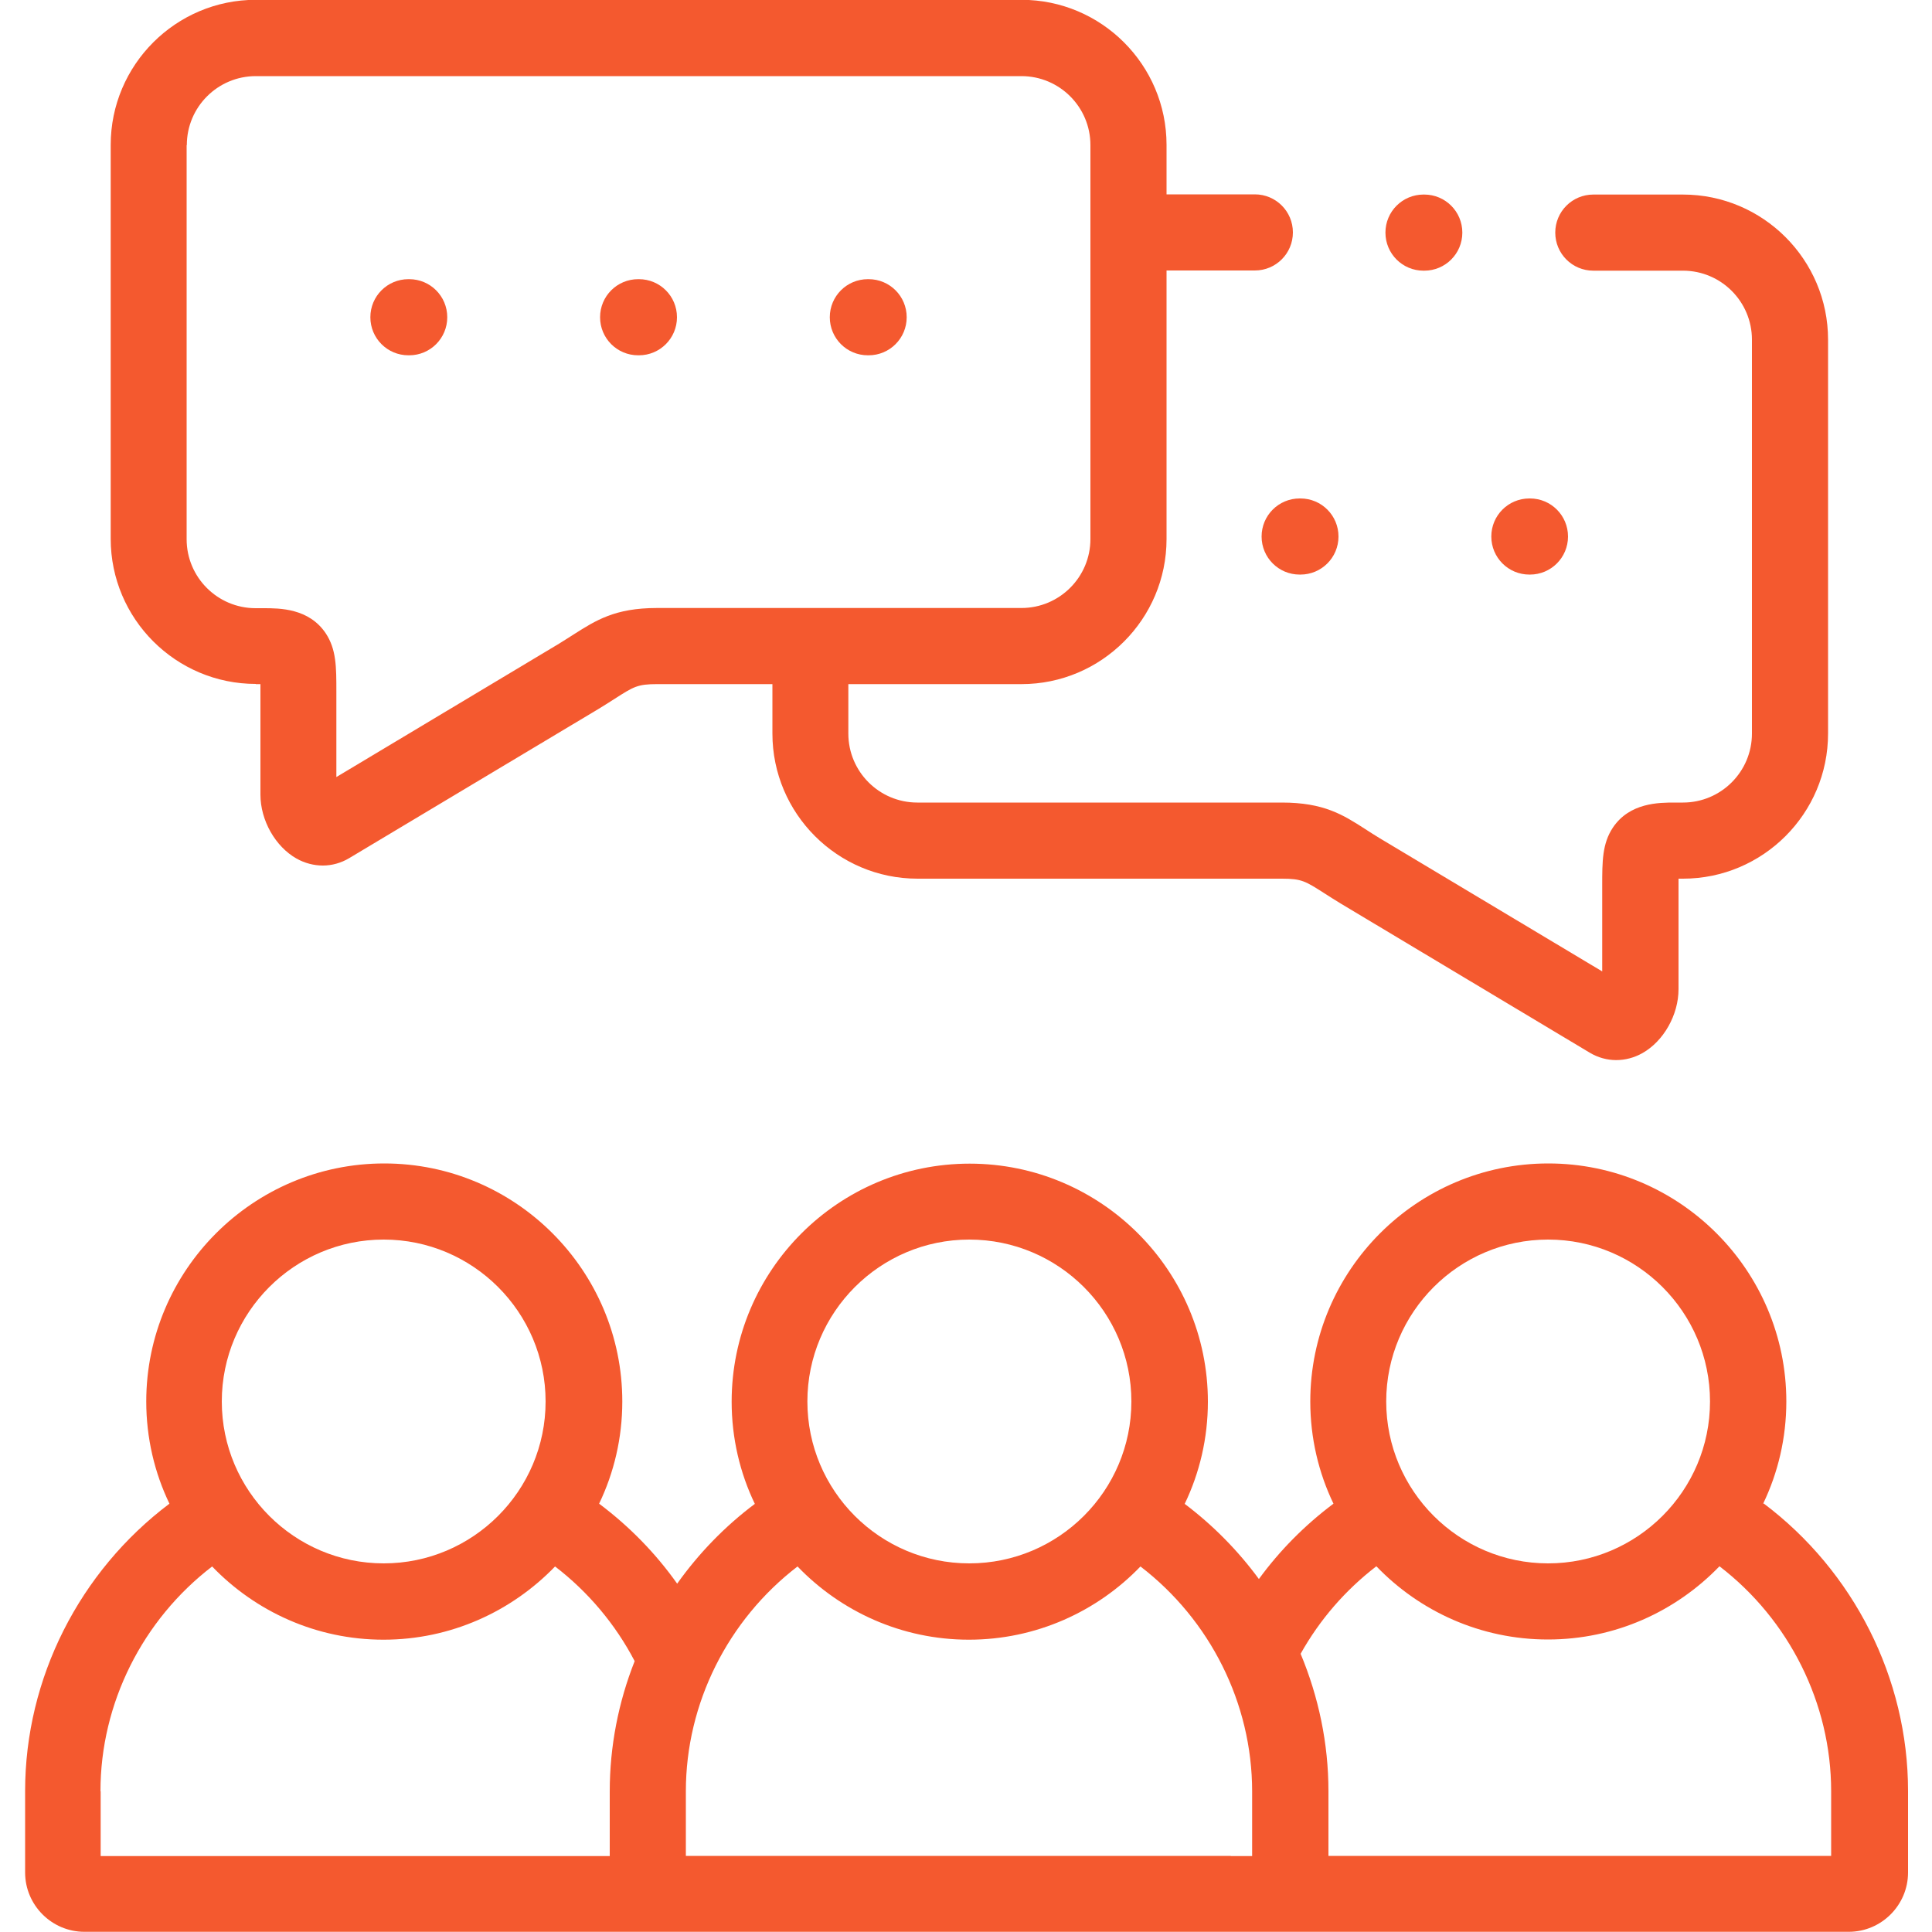
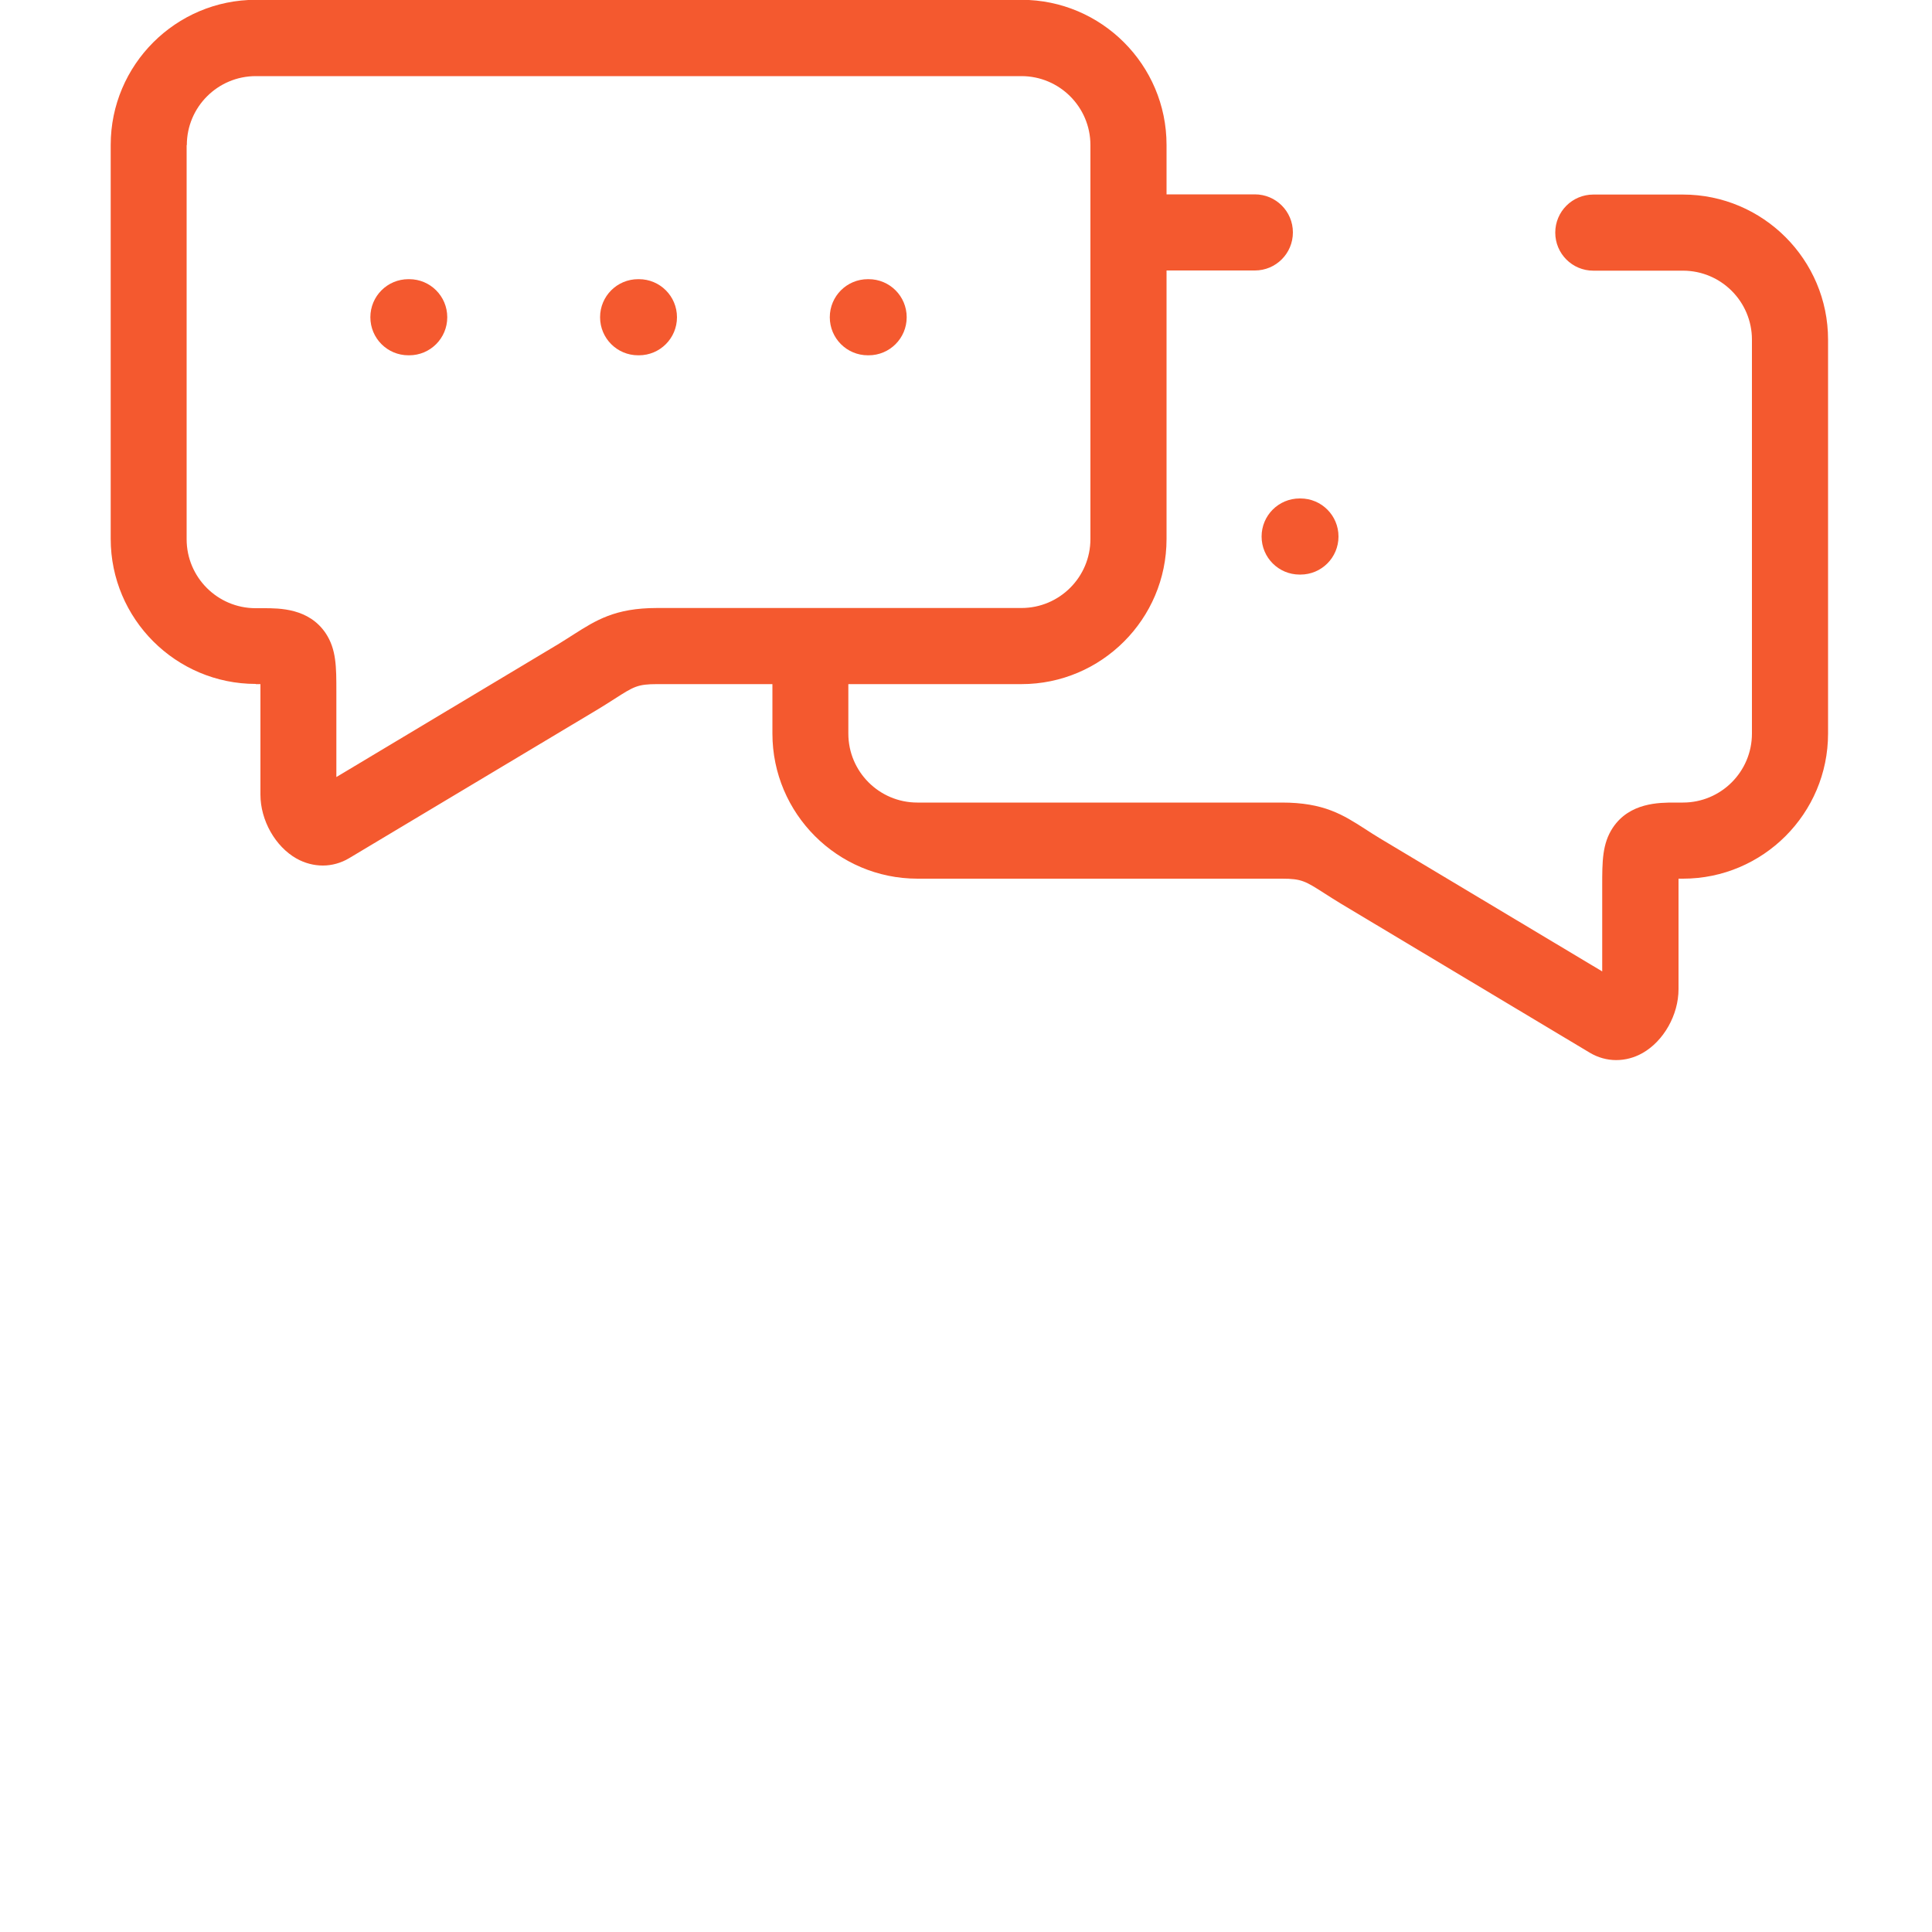
<svg xmlns="http://www.w3.org/2000/svg" id="Layer_1" viewBox="0 0 100 100">
  <defs>
    <style>.cls-1{fill:#f4592f;}</style>
  </defs>
-   <path class="cls-1" d="m91.26,77.83c.77-1.6,1.2-3.4,1.2-5.29,0-6.79-5.53-12.32-12.32-12.32s-12.32,5.53-12.32,12.32c0,1.89.43,3.69,1.2,5.29-1.48,1.11-2.78,2.42-3.86,3.9-1.08-1.47-2.37-2.78-3.84-3.89.77-1.6,1.2-3.4,1.2-5.29,0-6.79-5.53-12.32-12.33-12.32s-12.32,5.53-12.32,12.32c0,1.89.43,3.69,1.2,5.29-1.56,1.17-2.91,2.57-4.02,4.13-1.12-1.58-2.48-2.97-4.04-4.14.77-1.6,1.2-3.4,1.2-5.29,0-6.79-5.53-12.32-12.32-12.32s-12.32,5.53-12.32,12.32c0,1.89.43,3.69,1.2,5.29-4.65,3.5-7.47,9.03-7.47,14.87v4.22c0,1.69,1.38,3.07,3.07,3.07h91.32c1.69,0,3.07-1.38,3.07-3.07v-4.22c0-5.84-2.82-11.38-7.47-14.88h0Zm-11.13-13.67c4.62,0,8.38,3.76,8.38,8.38s-3.76,8.38-8.38,8.38-8.38-3.76-8.38-8.38,3.76-8.38,8.38-8.38Zm-29.96,0c4.63,0,8.39,3.76,8.39,8.38s-3.76,8.38-8.39,8.38-8.38-3.76-8.38-8.38,3.76-8.38,8.38-8.38Zm-30.31,0c4.62,0,8.38,3.76,8.38,8.38s-3.76,8.38-8.38,8.38-8.38-3.76-8.38-8.38,3.76-8.38,8.38-8.38Zm-14.66,28.55c0-4.55,2.18-8.87,5.78-11.63,2.24,2.33,5.39,3.79,8.87,3.79s6.63-1.46,8.88-3.79c1.71,1.31,3.13,3,4.12,4.9-.84,2.12-1.29,4.41-1.29,6.74v3.35H5.21v-3.35Zm58.51,3.35h-28.21v-3.35c0-4.55,2.18-8.87,5.78-11.63,2.24,2.33,5.39,3.79,8.87,3.79s6.64-1.46,8.88-3.79c3.6,2.76,5.78,7.08,5.78,11.64v3.35h-1.11Zm31.07,0h-26.02v-3.35c0-2.47-.51-4.88-1.44-7.11.99-1.77,2.32-3.3,3.92-4.53,2.24,2.33,5.39,3.79,8.88,3.79s6.63-1.46,8.88-3.79c3.6,2.76,5.78,7.09,5.78,11.64v3.35h0Z" />
  <path class="cls-1" d="m13.24,35.41h.24c0,.12,0,.25,0,.38v5.34c0,1.33.77,2.69,1.87,3.31.43.24.9.36,1.36.36.47,0,.94-.13,1.36-.38l12.9-7.72c.33-.2.61-.38.86-.54.97-.62,1.17-.75,2.18-.75h5.97v2.56c0,4.14,3.37,7.51,7.51,7.51h18.87c1.01,0,1.21.13,2.18.75.25.16.53.34.86.54l12.89,7.72c.42.25.89.38,1.36.38s.93-.12,1.36-.36c1.1-.62,1.87-1.98,1.87-3.31v-5.34c0-.12,0-.25,0-.38h.23c4.14,0,7.51-3.37,7.51-7.51v-20.39c0-4.14-3.37-7.51-7.51-7.51h-4.64c-1.09,0-1.97.88-1.97,1.97s.88,1.97,1.97,1.97h4.64c1.97,0,3.57,1.6,3.57,3.57v20.39c0,1.97-1.6,3.57-3.57,3.57h-.42c-.82,0-2.34,0-3.21,1.3-.55.83-.55,1.75-.55,3.01v4.43l-11.51-6.89c-.28-.17-.53-.33-.76-.48-1.15-.74-2.14-1.37-4.31-1.37h-18.87c-1.97,0-3.57-1.6-3.57-3.57v-2.56h8.96c4.14,0,7.51-3.37,7.51-7.51v-13.9h4.57c1.09,0,1.97-.88,1.97-1.97s-.88-1.97-1.97-1.97h-4.57v-2.56c0-4.14-3.37-7.51-7.51-7.51H13.24c-4.14,0-7.51,3.37-7.51,7.51v20.39c0,4.14,3.37,7.51,7.51,7.51h0Zm-3.57-27.9c0-1.97,1.6-3.57,3.57-3.57h39.63c1.97,0,3.57,1.6,3.57,3.57v20.39c0,1.97-1.6,3.57-3.57,3.57h-18.87c-2.17,0-3.16.64-4.31,1.37-.24.15-.48.31-.76.48l-11.52,6.9v-4.43c0-1.27,0-2.18-.55-3.01-.87-1.3-2.39-1.3-3.21-1.3h-.42c-1.97,0-3.57-1.6-3.57-3.57V7.51h0Z" />
  <path class="cls-1" d="m33.03,18.39h.04c1.09,0,1.97-.88,1.97-1.97s-.88-1.97-1.97-1.97h-.04c-1.09,0-1.97.88-1.97,1.97s.88,1.97,1.97,1.97Z" />
  <path class="cls-1" d="m44.92,18.39h.04c1.09,0,1.97-.88,1.97-1.97s-.88-1.97-1.97-1.97h-.04c-1.09,0-1.97.88-1.97,1.97s.88,1.97,1.97,1.97Z" />
  <path class="cls-1" d="m21.14,18.39h.04c1.09,0,1.97-.88,1.97-1.97s-.88-1.97-1.97-1.97h-.04c-1.09,0-1.97.88-1.97,1.97,0,1.09.88,1.97,1.97,1.97Z" />
  <path class="cls-1" d="m65.3,27.77c0,1.09.88,1.97,1.97,1.97h.04c1.09,0,1.97-.88,1.97-1.97s-.88-1.97-1.97-1.97h-.04c-1.09,0-1.97.88-1.97,1.97Z" />
-   <path class="cls-1" d="m79.16,29.74h.03c1.09,0,1.97-.88,1.97-1.97s-.88-1.97-1.97-1.97h-.03c-1.09,0-1.97.88-1.97,1.97s.88,1.97,1.97,1.97h0Z" />
-   <path class="cls-1" d="m73.68,14.01h.04c1.09,0,1.97-.88,1.97-1.97s-.88-1.97-1.97-1.97h-.04c-1.09,0-1.97.88-1.97,1.97s.88,1.97,1.97,1.97h0Z" />
</svg>